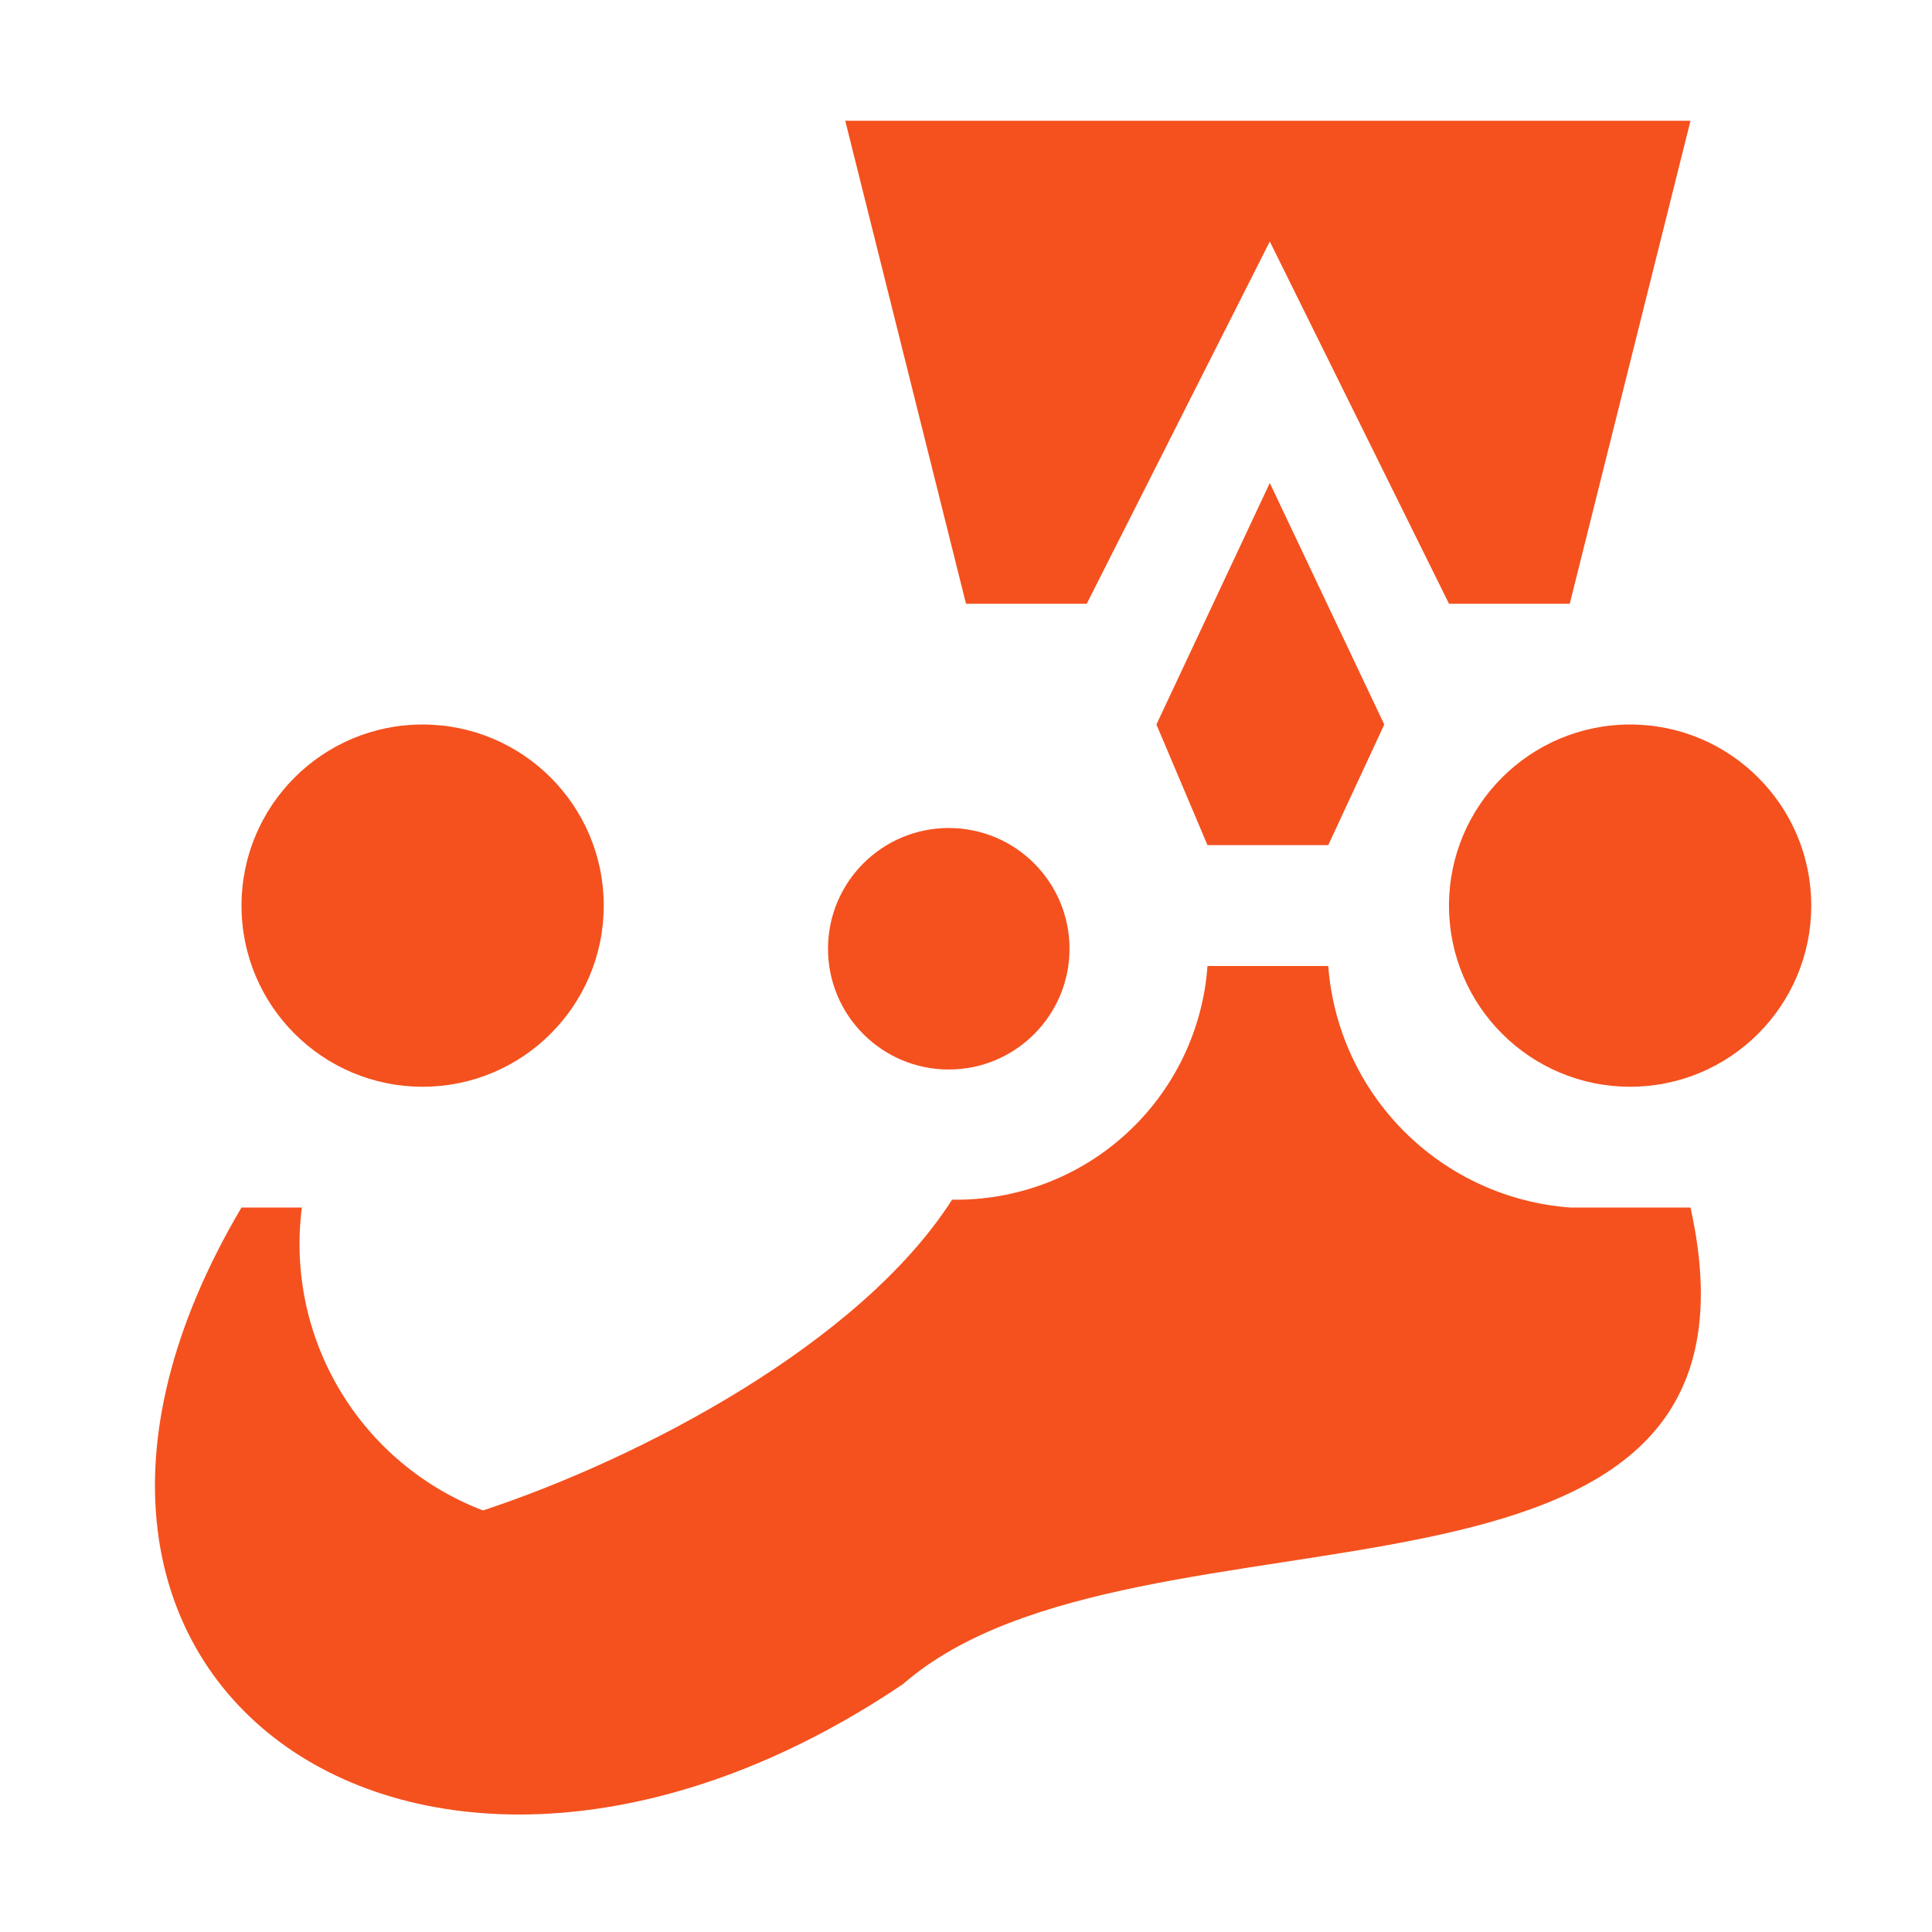
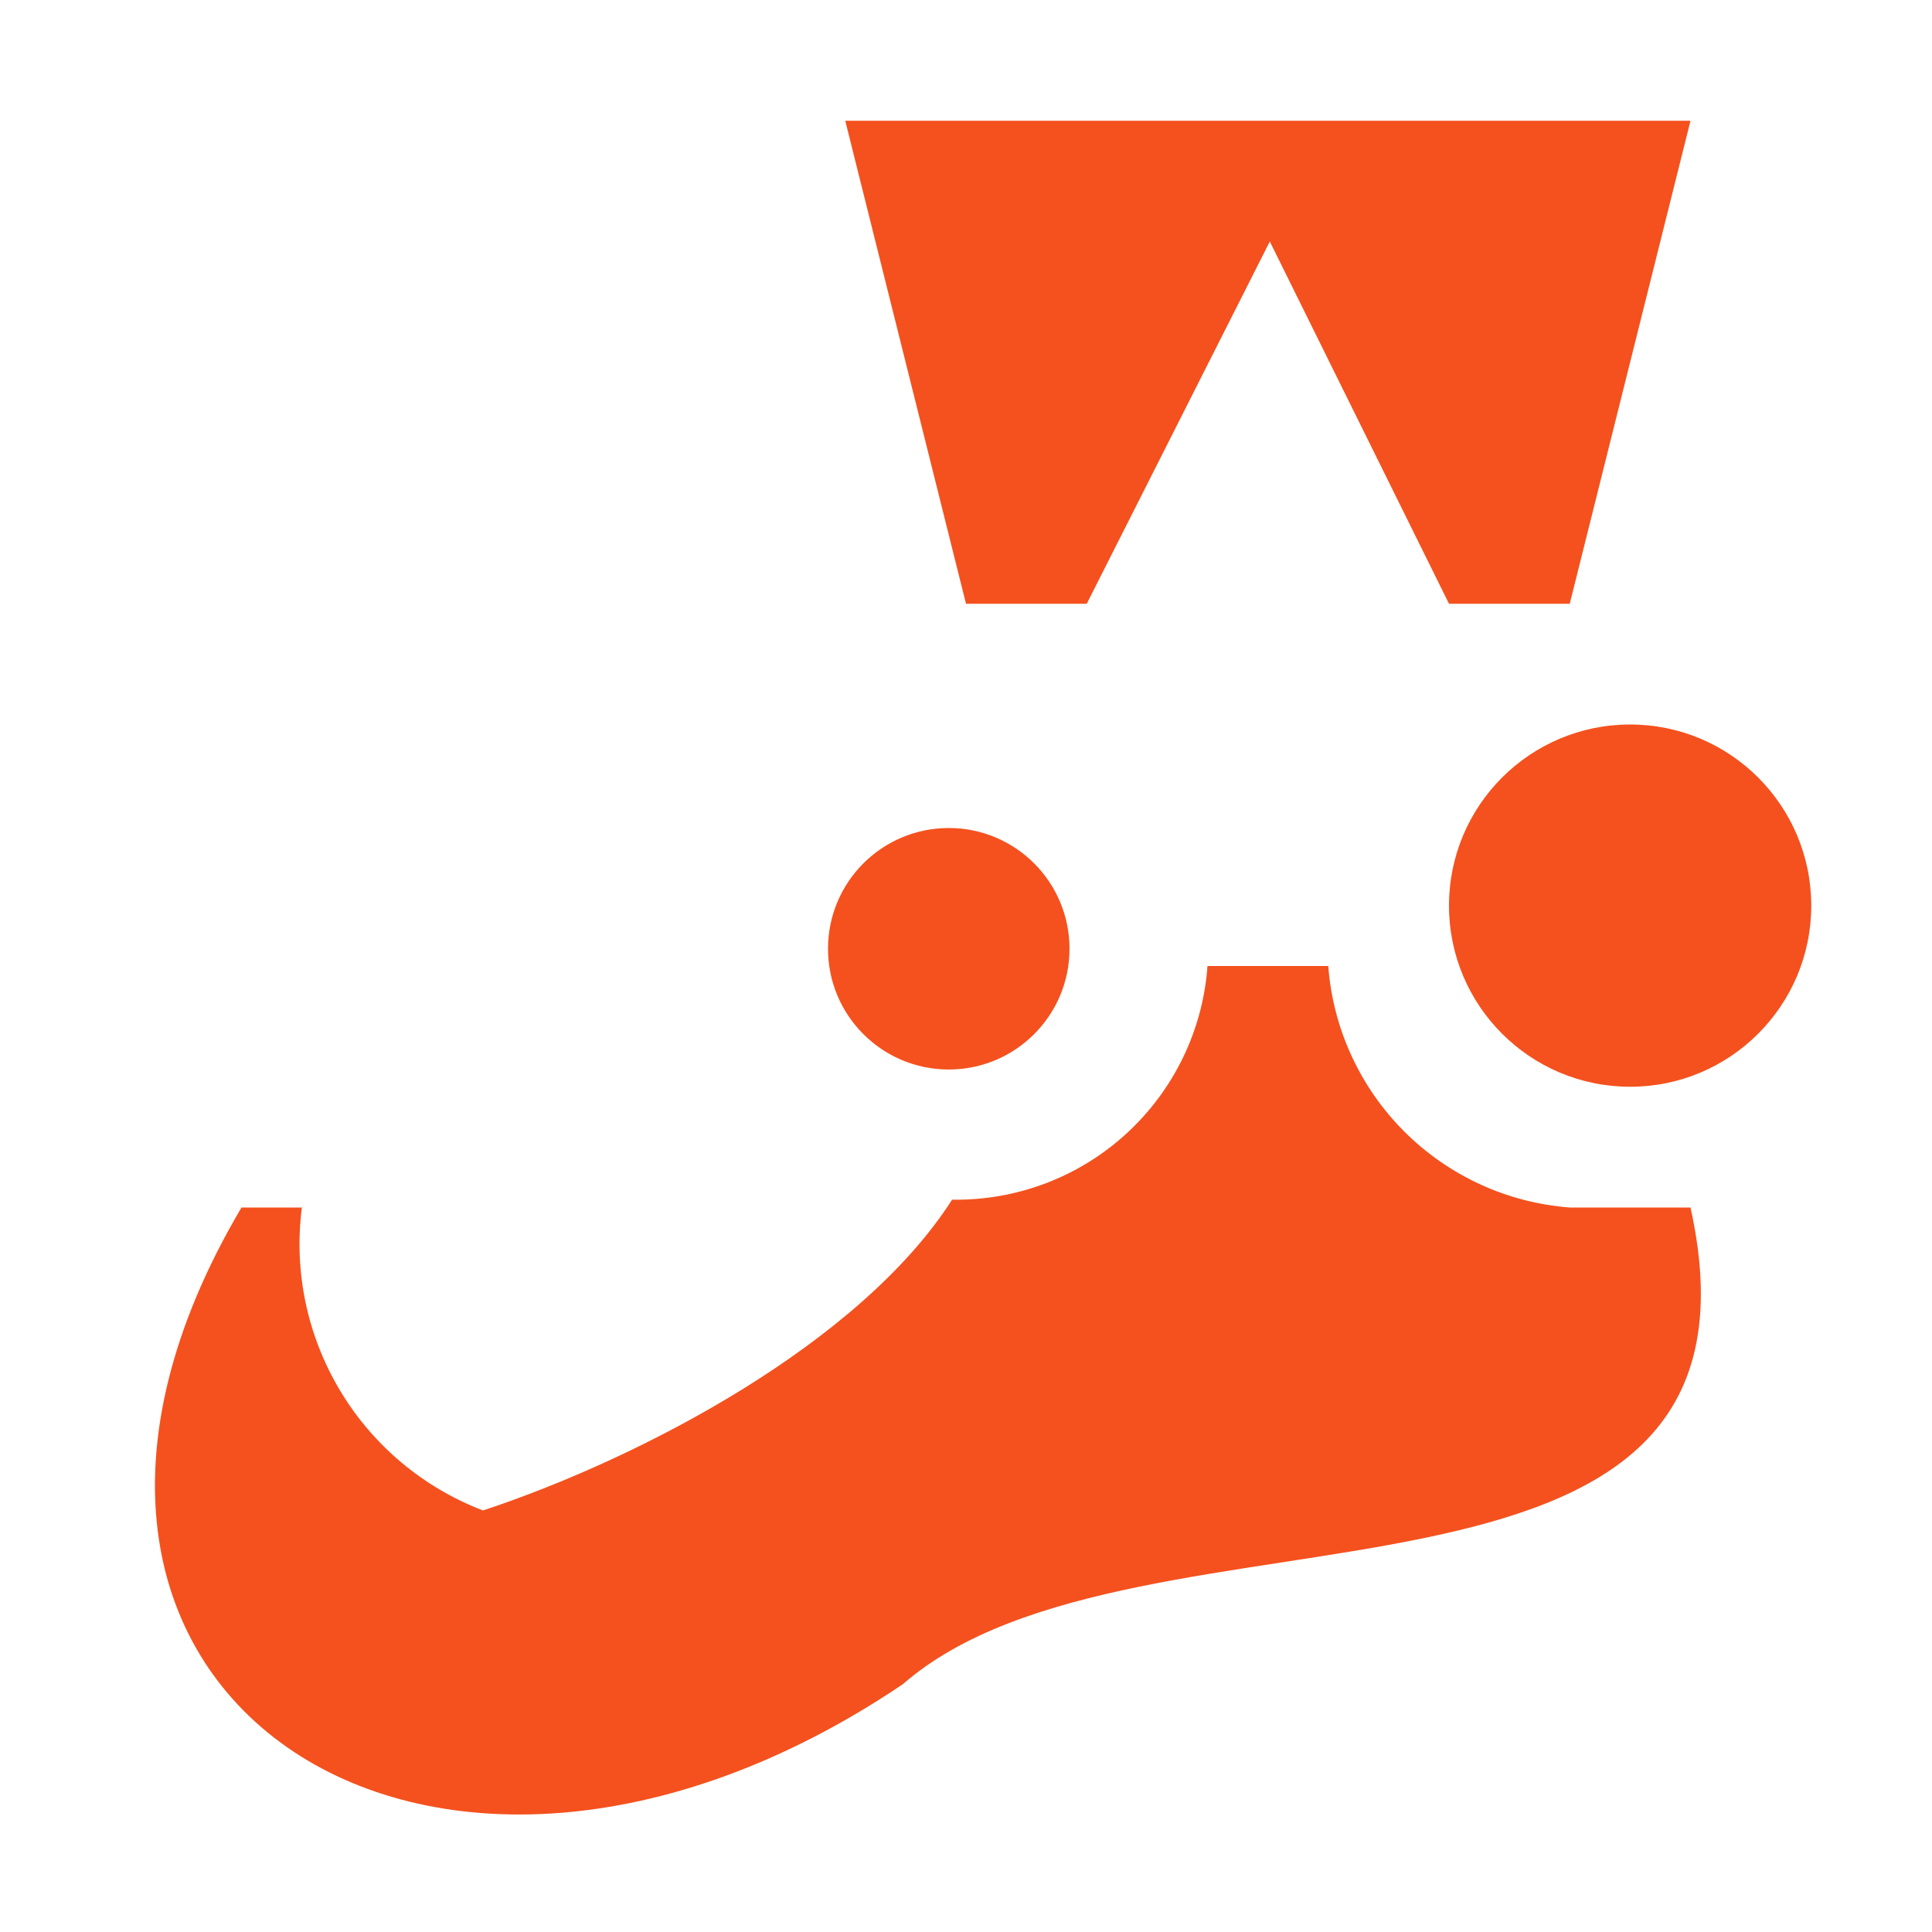
<svg xmlns="http://www.w3.org/2000/svg" width="52" height="52" viewBox="0 0 52 52" fill="none">
-   <path d="M34.177 13L31.125 19.5L32.5 22.747H35.75L37.258 19.5L34.177 13Z" fill="#F4511E" />
  <path d="M22.75 3.25L26 16.25H29.25L34.177 6.5L39 16.25H42.25L45.5 3.25H22.75ZM45.5 32.5H42.25C40.568 32.373 38.988 31.647 37.795 30.454C36.603 29.262 35.877 27.682 35.75 26H32.5C32.376 27.728 31.594 29.343 30.315 30.513C29.037 31.683 27.359 32.318 25.626 32.289C23.153 36.156 17.249 39.249 13 40.654C11.39 40.039 10.034 38.901 9.15 37.422C8.265 35.943 7.904 34.209 8.125 32.5H6.5C-1.167 45.464 11.479 53.981 24.302 45.329C30.631 39.808 48.194 44.666 45.5 32.5Z" fill="#F4511E" />
-   <path d="M11.375 29.25C14.067 29.25 16.25 27.067 16.25 24.375C16.25 21.683 14.067 19.5 11.375 19.5C8.683 19.5 6.5 21.683 6.5 24.375C6.5 27.067 8.683 29.25 11.375 29.25Z" fill="#F4511E" />
  <path d="M43.875 29.25C46.567 29.25 48.75 27.067 48.75 24.375C48.75 21.683 46.567 19.5 43.875 19.5C41.183 19.5 39 21.683 39 24.375C39 27.067 41.183 29.25 43.875 29.25Z" fill="#F4511E" />
  <path d="M25.536 28.786C27.331 28.786 28.786 27.331 28.786 25.536C28.786 23.741 27.331 22.286 25.536 22.286C23.741 22.286 22.286 23.741 22.286 25.536C22.286 27.331 23.741 28.786 25.536 28.786Z" fill="#F4511E" />
</svg>